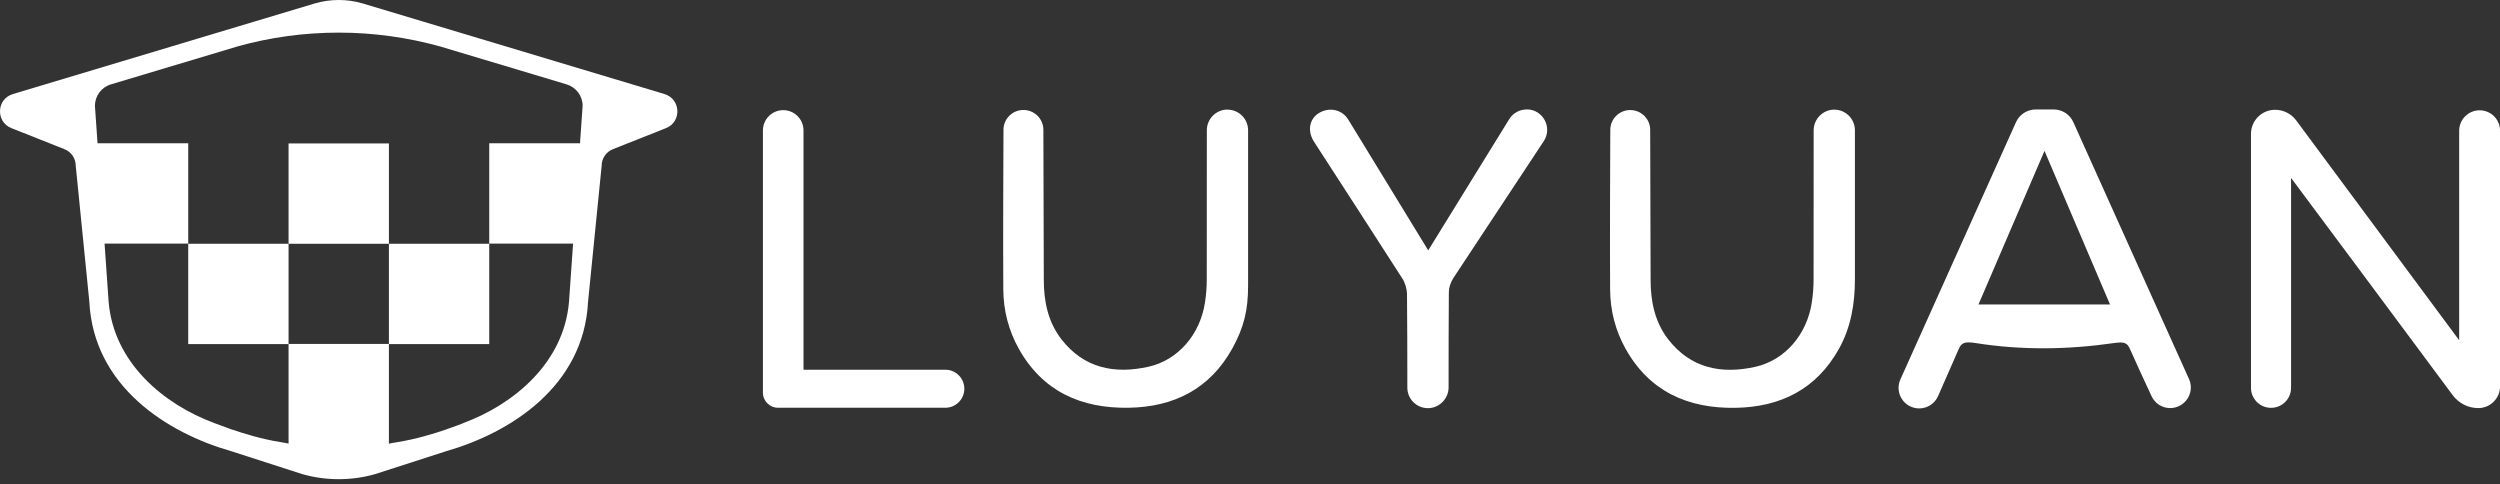
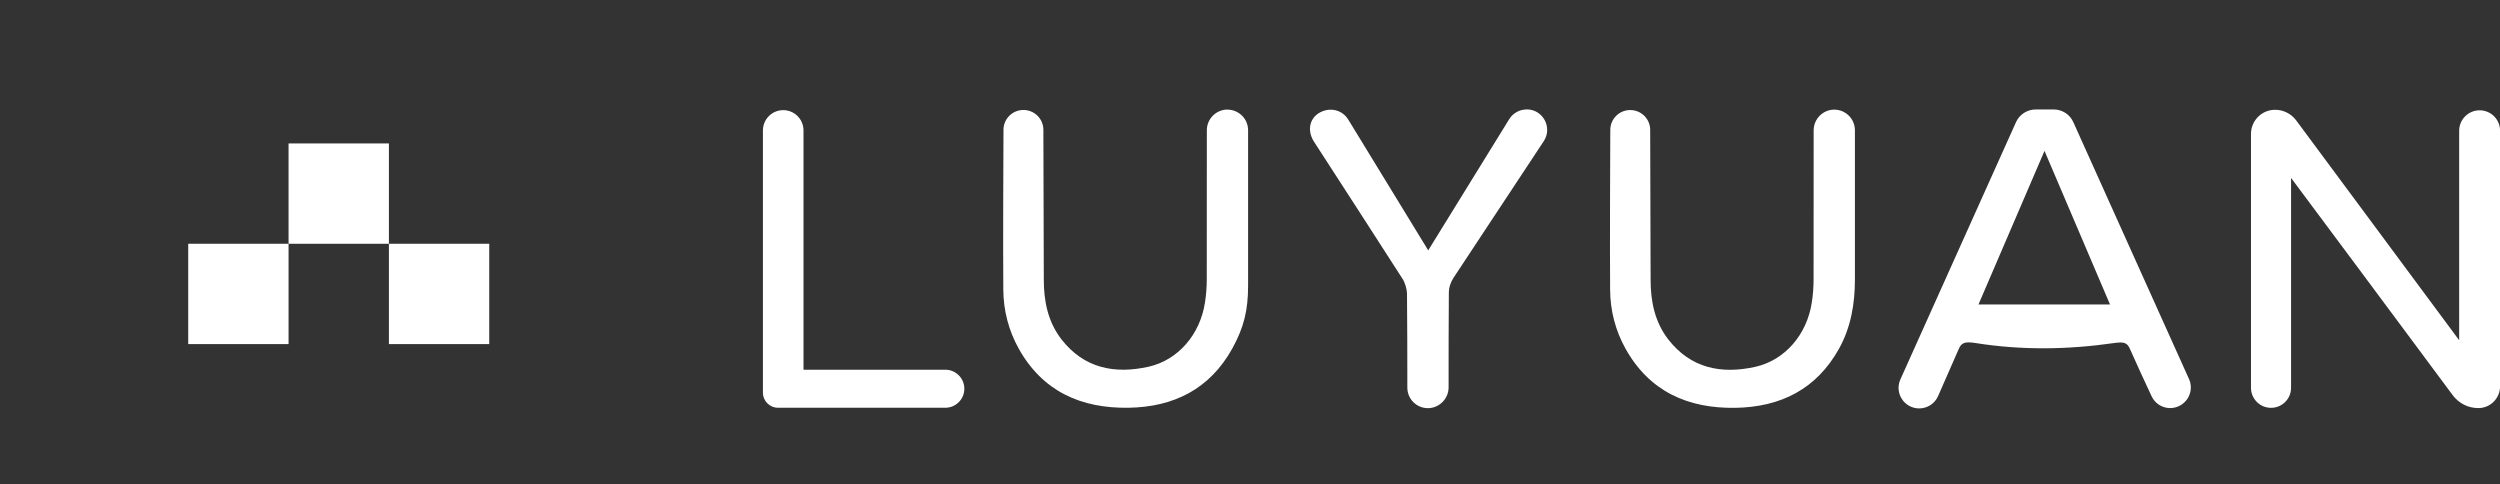
<svg xmlns="http://www.w3.org/2000/svg" width="160" height="31" viewBox="0 0 160 31" fill="none">
  <rect x="0" y="0" width="160" height="31" fill="#333333" stroke="none" />
  <g clip-path="url(#clip0_421_1899)">
    <path d="M24.89 9.18H18.468V15.601H24.89V9.18Z" fill="white" />
    <path d="M18.468 15.601H12.047V22.022H18.468V15.601Z" fill="white" />
    <path d="M31.311 15.601H24.89V22.022H31.311V15.601Z" fill="white" />
-     <path d="M42.536 6.021L23.218 0.222C22.72 0.076 22.201 0 21.687 0C21.687 0 21.682 0 21.676 0C21.676 0 21.671 0 21.666 0C21.152 0 20.638 0.076 20.14 0.222L0.822 6.021C-0.227 6.335 -0.287 7.795 0.73 8.201L4.128 9.548C4.566 9.721 4.847 10.143 4.847 10.608L5.718 19.318C5.994 24.744 10.716 27.713 14.801 28.877L19.345 30.343C20.102 30.559 20.887 30.667 21.666 30.667C21.666 30.667 21.671 30.667 21.676 30.667C21.676 30.667 21.682 30.667 21.687 30.667C22.472 30.667 23.251 30.559 24.008 30.343L28.552 28.877C32.636 27.708 37.359 24.744 37.635 19.318L38.506 10.608C38.506 10.138 38.792 9.716 39.225 9.548L42.622 8.201C43.639 7.801 43.58 6.34 42.53 6.021H42.536ZM29.65 27.081C29.526 27.129 29.131 27.286 28.579 27.475C27.773 27.757 26.615 28.108 25.425 28.298C25.209 28.33 25.02 28.368 24.89 28.395V22.012H18.468V28.39C18.339 28.363 18.155 28.325 17.938 28.292C16.748 28.103 15.596 27.746 14.784 27.47C14.227 27.275 13.838 27.118 13.713 27.075C10.468 25.874 7.276 23.213 6.951 19.307L6.692 15.591H12.047V9.169H6.243L6.075 6.778C6.075 6.14 6.486 5.583 7.103 5.399L15.131 2.992L15.163 2.981C17.278 2.386 19.469 2.088 21.676 2.088C21.676 2.088 21.676 2.088 21.682 2.088C21.682 2.088 21.682 2.088 21.687 2.088C23.889 2.088 26.08 2.391 28.2 2.981L28.233 2.992L36.261 5.399C36.872 5.583 37.288 6.135 37.288 6.778L37.121 9.169H31.311V15.591H36.677L36.417 19.307C36.093 23.213 32.901 25.869 29.655 27.075L29.65 27.081Z" fill="white" />
    <path d="M157.387 21.784V8.368C157.387 7.649 157.971 7.059 158.696 7.059C159.416 7.059 160.005 7.644 160.005 8.368V24.722C160.005 25.495 159.378 26.123 158.604 26.117C157.961 26.117 157.36 25.809 156.976 25.295C154.688 22.217 146.714 11.484 146.628 11.387V24.819C146.628 25.528 146.054 26.101 145.345 26.101C144.637 26.101 144.063 25.528 144.063 24.819V8.569C144.063 7.714 144.761 7.021 145.611 7.027C146.146 7.027 146.649 7.287 146.963 7.714L157.393 21.784H157.387Z" fill="white" />
    <path d="M78.553 7.016C79.283 7.016 79.878 7.606 79.878 8.336C79.878 10.7 79.878 15.639 79.878 18.279C79.878 19.821 79.624 20.935 78.867 22.304C77.428 24.895 75.129 26.047 72.234 26.096C69.189 26.145 66.722 25.052 65.191 22.298C64.547 21.141 64.223 19.869 64.212 18.555C64.19 15.639 64.212 10.733 64.223 8.309C64.223 7.606 64.796 7.038 65.499 7.038C66.203 7.038 66.776 7.606 66.776 8.309C66.782 10.646 66.798 15.244 66.803 17.9C66.803 19.28 67.068 20.605 67.939 21.725C69.378 23.57 71.331 23.954 73.5 23.472C75.399 23.05 76.811 21.4 77.119 19.355C77.195 18.869 77.233 18.366 77.233 17.873C77.238 15.244 77.238 10.695 77.238 8.336C77.238 7.606 77.833 7.011 78.564 7.011L78.553 7.016Z" fill="white" />
    <path d="M117.389 7.016C118.119 7.016 118.714 7.606 118.714 8.336C118.714 10.7 118.714 15.255 118.714 17.895C118.714 19.437 118.46 20.94 117.702 22.309C116.263 24.9 113.964 26.052 111.07 26.101C108.025 26.15 105.558 25.057 104.027 22.304C103.383 21.146 103.059 19.875 103.048 18.56C103.026 15.644 103.048 10.738 103.059 8.314C103.059 7.611 103.632 7.043 104.335 7.043C105.038 7.043 105.612 7.611 105.612 8.314C105.617 10.651 105.634 15.249 105.639 17.906C105.639 19.285 105.904 20.61 106.775 21.73C108.214 23.575 110.167 23.959 112.336 23.478C114.235 23.056 115.647 21.406 115.955 19.361C116.031 18.874 116.069 18.371 116.069 17.879C116.074 15.249 116.074 10.7 116.074 8.341C116.074 7.611 116.669 7.016 117.399 7.016H117.389Z" fill="white" />
    <path d="M48.827 25.133V8.347C48.827 7.633 49.406 7.049 50.126 7.049C50.84 7.049 51.424 7.628 51.424 8.347C51.424 12.258 51.424 23.662 51.424 23.662H60.501C61.172 23.662 61.718 24.208 61.718 24.879C61.718 25.55 61.172 26.096 60.501 26.096H49.795C49.26 26.096 48.827 25.663 48.827 25.128V25.133Z" fill="white" />
    <path d="M97.703 7.005C97.249 7.005 96.827 7.243 96.589 7.628L91.406 16.023C91.406 16.023 87.268 9.261 86.283 7.644C85.991 7.168 85.423 6.919 84.855 7.054C83.887 7.287 83.557 8.233 84.098 9.072C85.694 11.539 88.334 15.612 89.767 17.852C89.919 18.084 90.043 18.506 90.048 18.788C90.065 20.335 90.07 23.153 90.07 24.808C90.07 25.533 90.654 26.118 91.379 26.123C92.109 26.123 92.71 25.523 92.71 24.792C92.71 23.11 92.71 20.27 92.726 18.75C92.726 18.404 92.834 18.073 93.024 17.781C94.398 15.699 97.151 11.533 98.801 9.034C99.375 8.163 98.752 7 97.708 7L97.703 7.005Z" fill="white" />
    <path d="M132.692 7.817C132.47 7.319 131.978 7.005 131.432 7.005H130.285C129.739 7.005 129.246 7.325 129.025 7.817C128.045 9.991 123.512 20.08 121.624 24.284C121.235 25.155 121.868 26.134 122.825 26.139C123.35 26.139 123.826 25.831 124.037 25.349L125.357 22.342C125.535 21.925 125.752 21.844 126.455 21.957C129.376 22.423 132.357 22.38 135.283 21.957C135.922 21.866 136.133 21.92 136.311 22.32C136.647 23.088 137.296 24.495 137.702 25.36C137.918 25.82 138.378 26.117 138.886 26.117C139.844 26.117 140.488 25.133 140.098 24.262C138.215 20.086 133.758 10.186 132.692 7.817ZM126.623 19.485C128.035 16.196 129.425 12.967 130.848 9.656L135.04 19.485H126.623Z" fill="white" />
  </g>
  <defs>
    <clipPath id="clip0_421_1899">
      <rect width="160" height="30.667" fill="white" />
    </clipPath>
  </defs>
</svg>